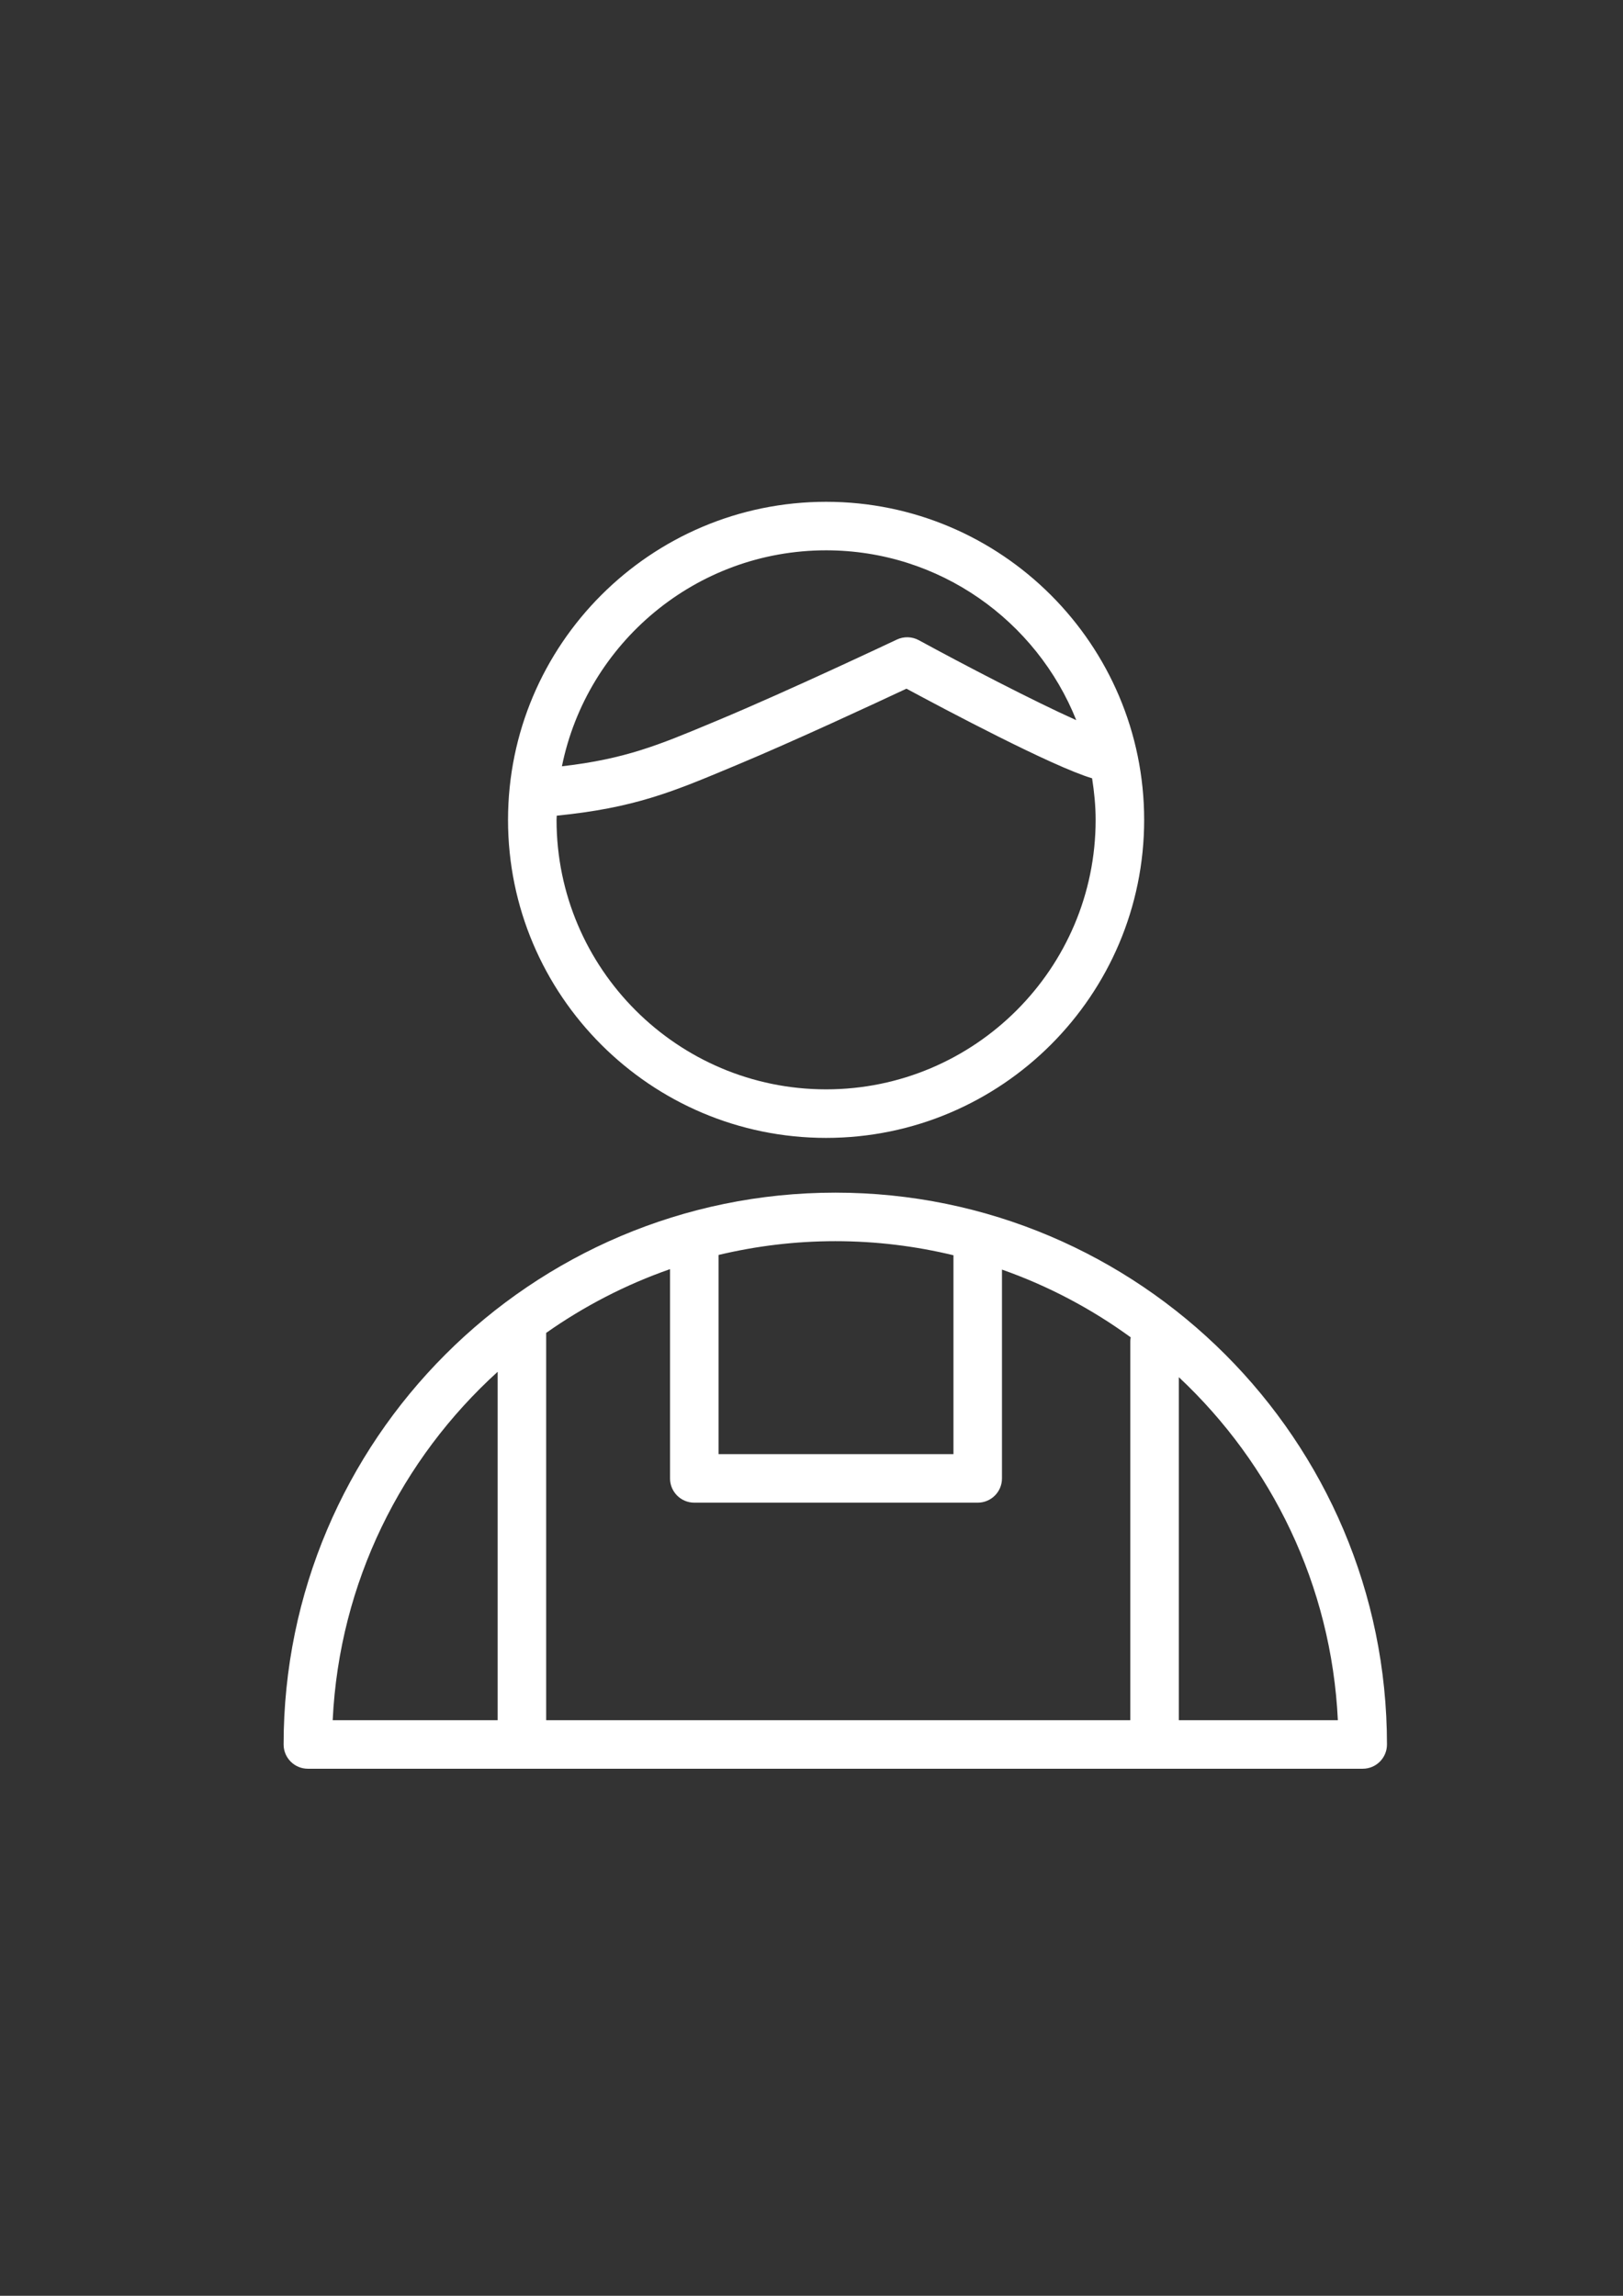
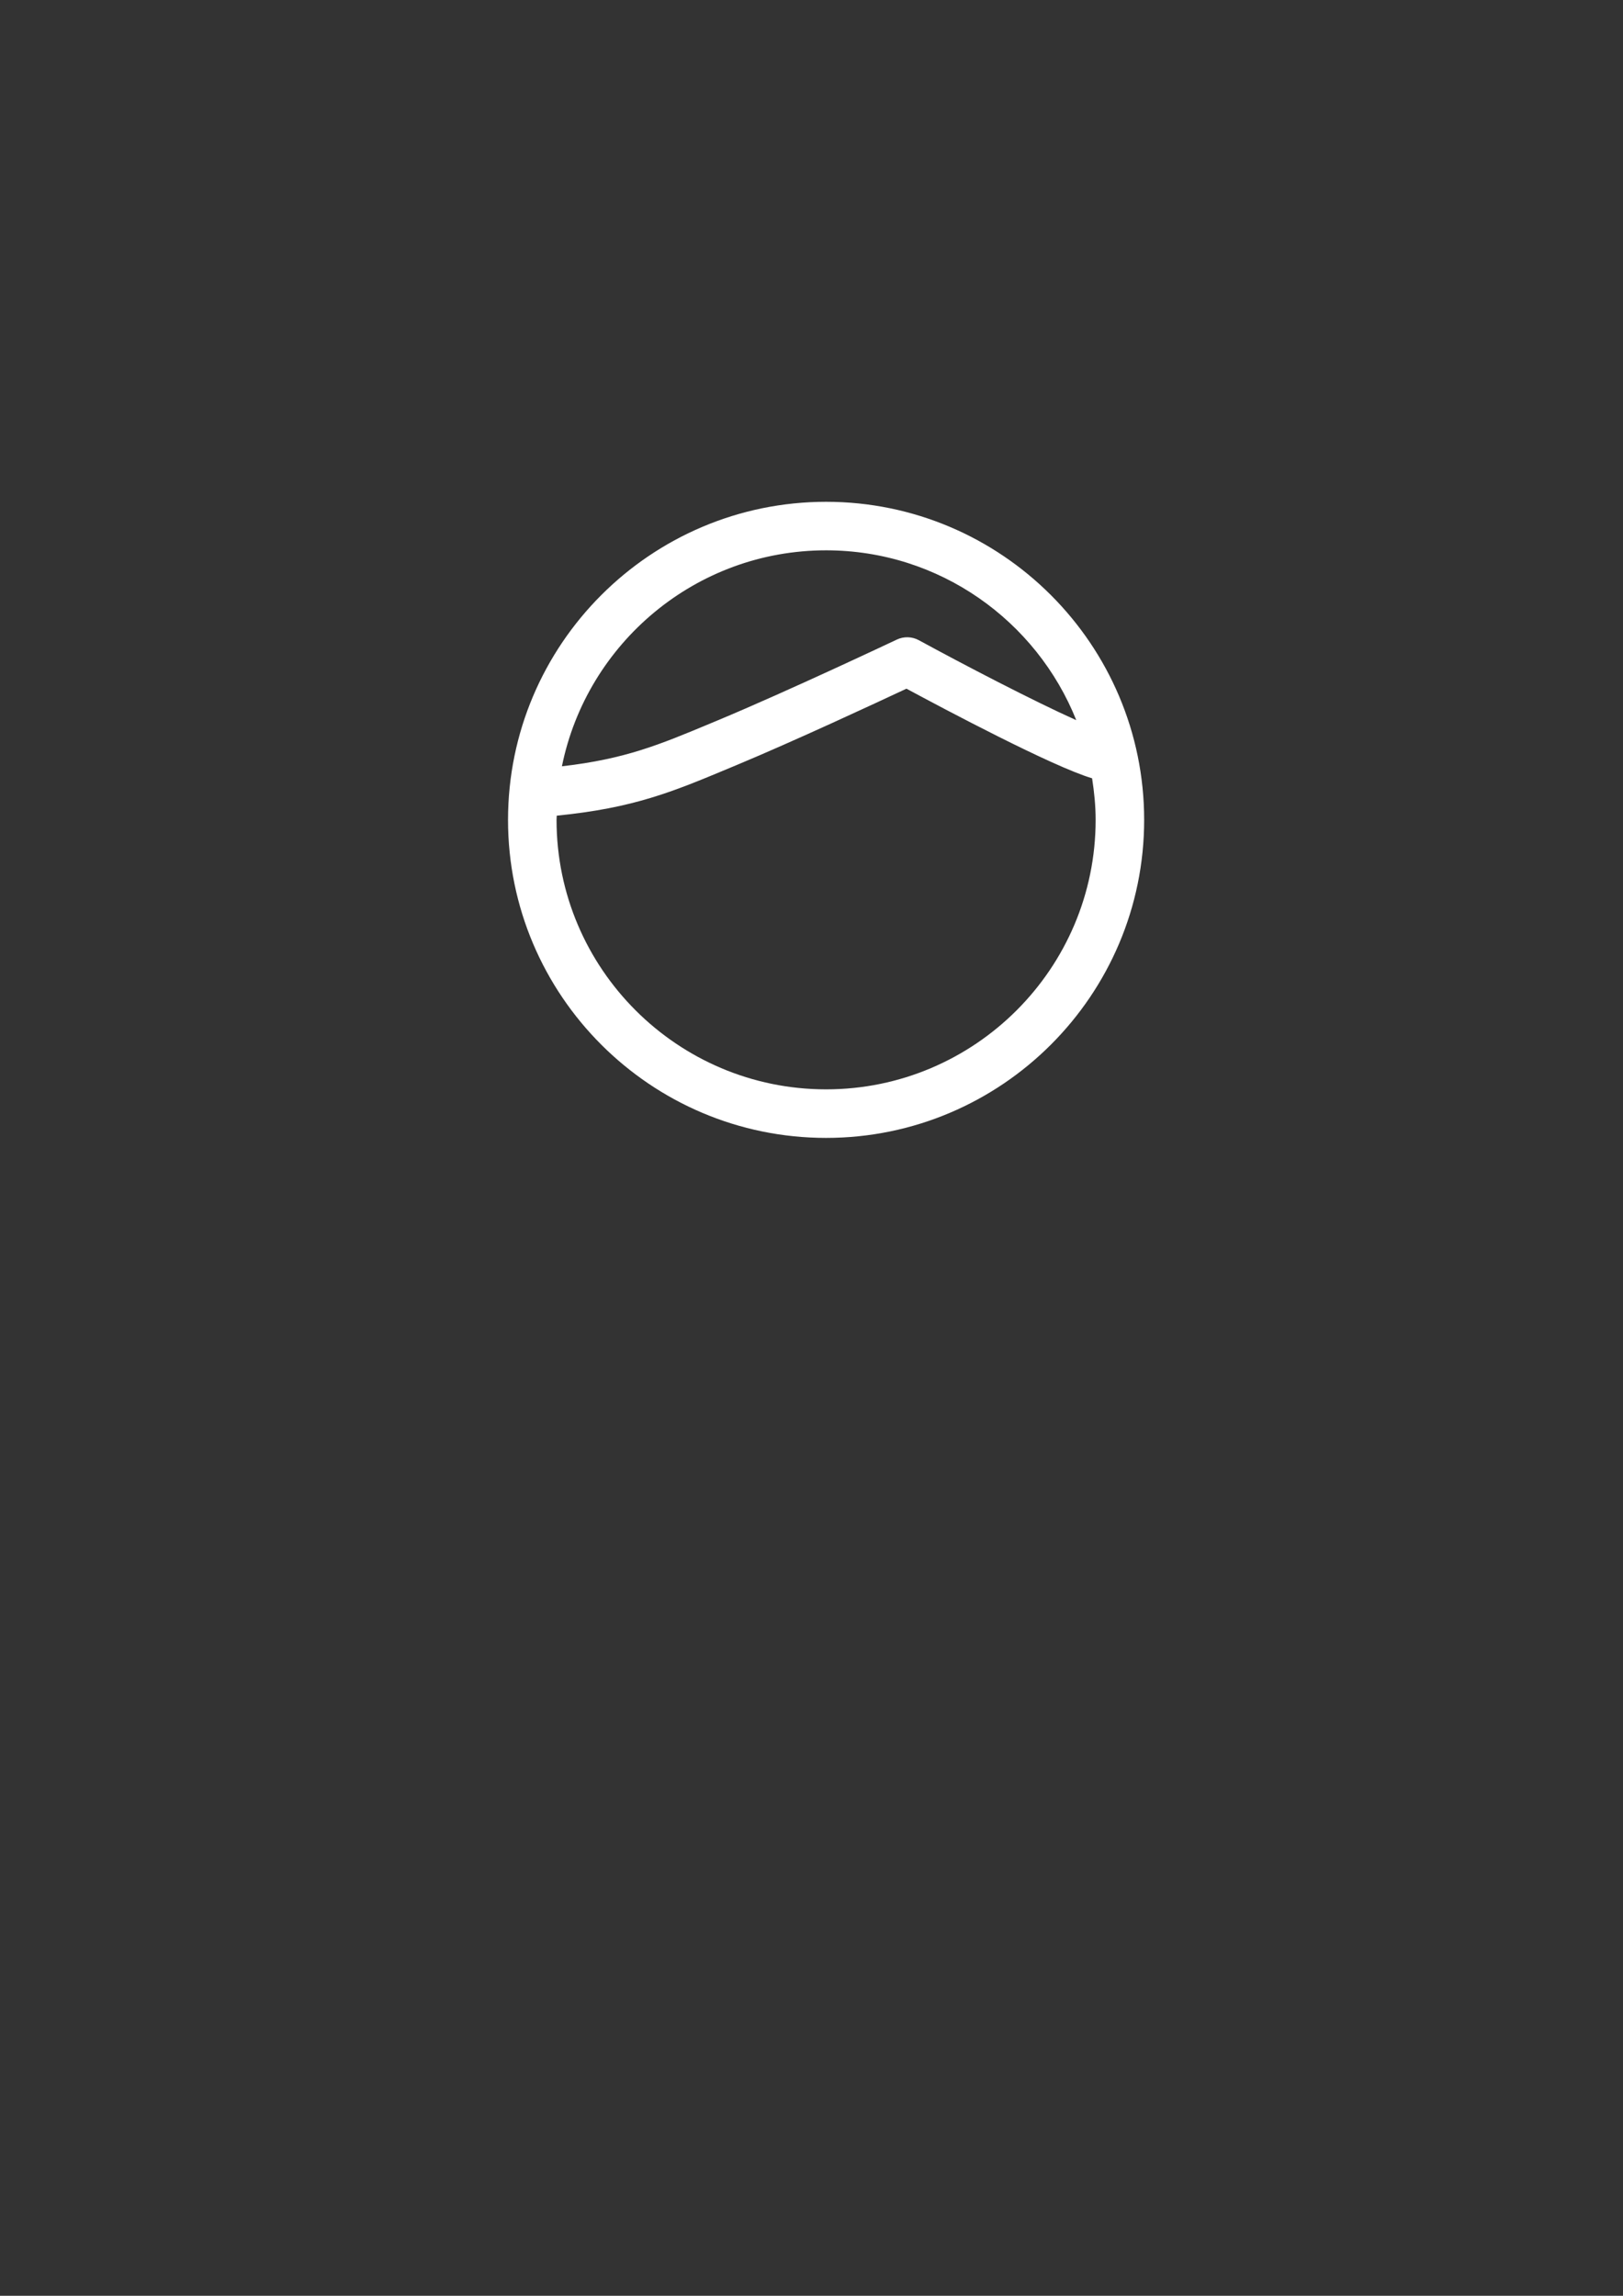
<svg xmlns="http://www.w3.org/2000/svg" version="1.1" id="Layer_1" x="0px" y="0px" width="595.279px" height="841.89px" viewBox="0 0 595.279 841.89" enable-background="new 0 0 595.279 841.89" xml:space="preserve">
  <rect x="0" y="0" width="595.279" height="841.89" fill="#333333" stroke="none" />
  <g>
-     <path fill="#FFFFFF" d="M306.386,437.353c-111.584,0-202.365,90.775-202.365,202.359c0,4.918,3.98,8.898,8.898,8.898h386.894   c4.917,0,8.897-3.98,8.897-8.898C508.704,528.128,417.947,437.353,306.386,437.353z M414.572,630.814H200.324V488.783   c13.869-9.771,29.126-17.689,45.427-23.379v76.74c0,4.918,3.98,8.898,8.897,8.898h103.956c4.917,0,8.897-3.98,8.897-8.898V465.57   c17.019,5.992,32.893,14.416,47.218,24.844c-0.083,0.492-0.154,0.984-0.154,1.5v138.9H414.572z M349.707,460.314v72.928h-86.16   v-73.039c13.756-3.281,28.093-5.055,42.839-5.055C321.305,455.148,335.809,456.957,349.707,460.314z M182.53,503.048v127.766   h-60.505C124.439,580.24,147.329,534.98,182.53,503.048z M432.367,630.814V505.023c33.972,31.807,55.973,76.26,58.328,125.791   H432.367z" />
    <path fill="#FFFFFF" d="M302.993,417.279c64.325,0,116.656-52.313,116.656-116.609c0-64.325-52.331-116.656-116.656-116.656   c-64.331,0-116.662,52.331-116.662,116.656C186.325,364.972,238.662,417.279,302.993,417.279z M302.993,201.81   c41.582,0,77.186,25.845,91.76,62.285c-15.672-7.012-41.327-20.376-57.752-29.327c-2.492-1.358-5.493-1.441-8.062-0.231   c-0.397,0.19-39.969,18.905-65.672,29.618l-2.443,1.02c-19.148,8.002-31.558,13.169-54.722,15.832   C215.243,235.889,255.212,201.81,302.993,201.81z M204.204,299.11c28.229-2.788,42.514-8.75,63.482-17.517l2.433-1.015   c21.171-8.826,51.459-22.926,62.35-28.034c13.536,7.296,53.57,28.562,68.086,32.862c0.777,4.989,1.299,10.055,1.299,15.257   c0,54.49-44.347,98.813-98.86,98.813s-98.866-44.329-98.866-98.813C204.121,300.148,204.193,299.639,204.204,299.11z" />
  </g>
</svg>